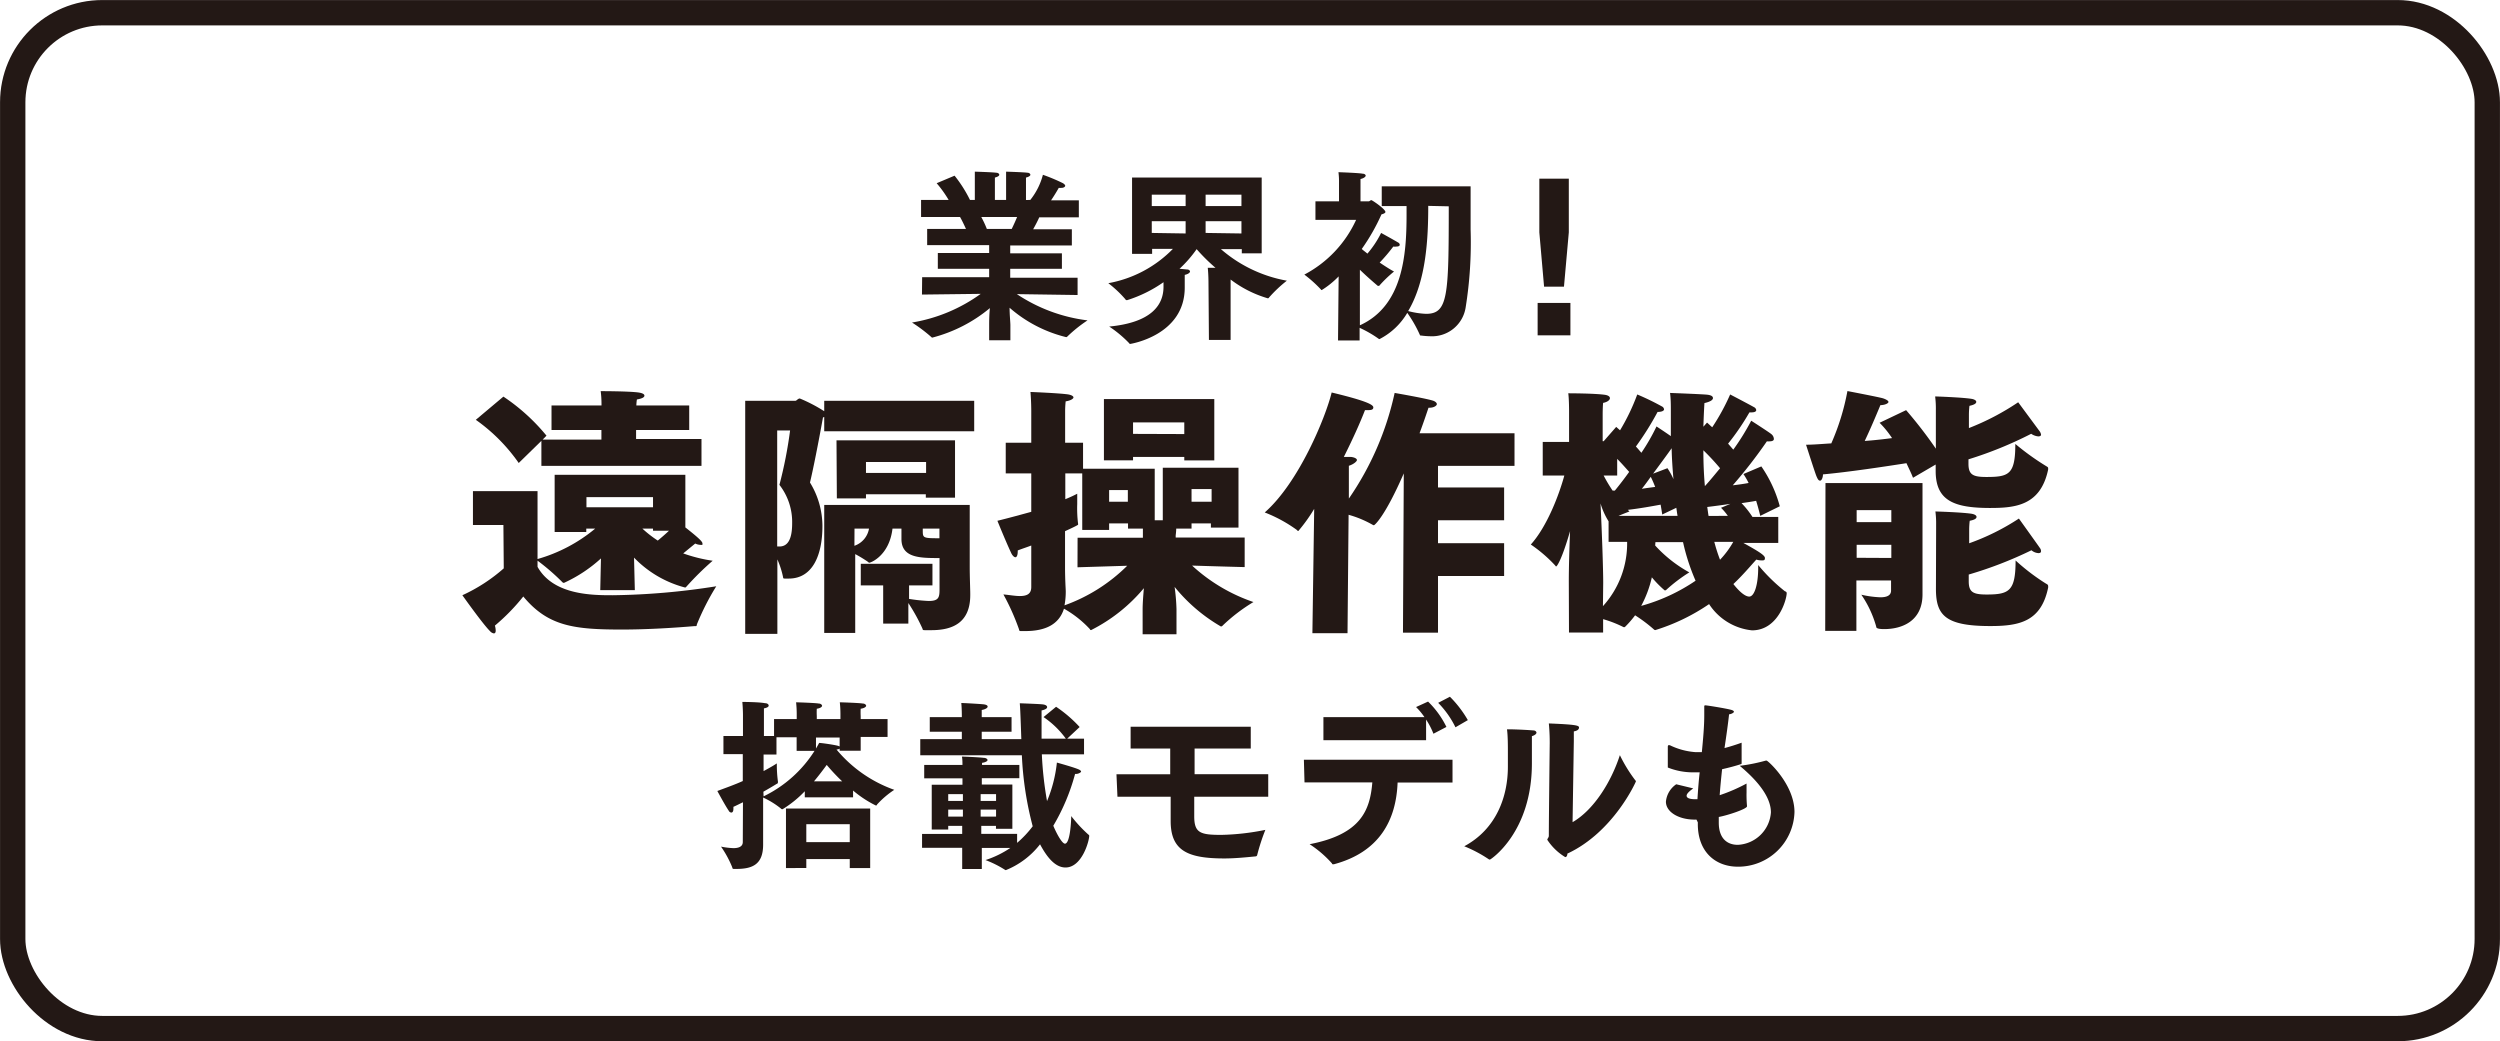
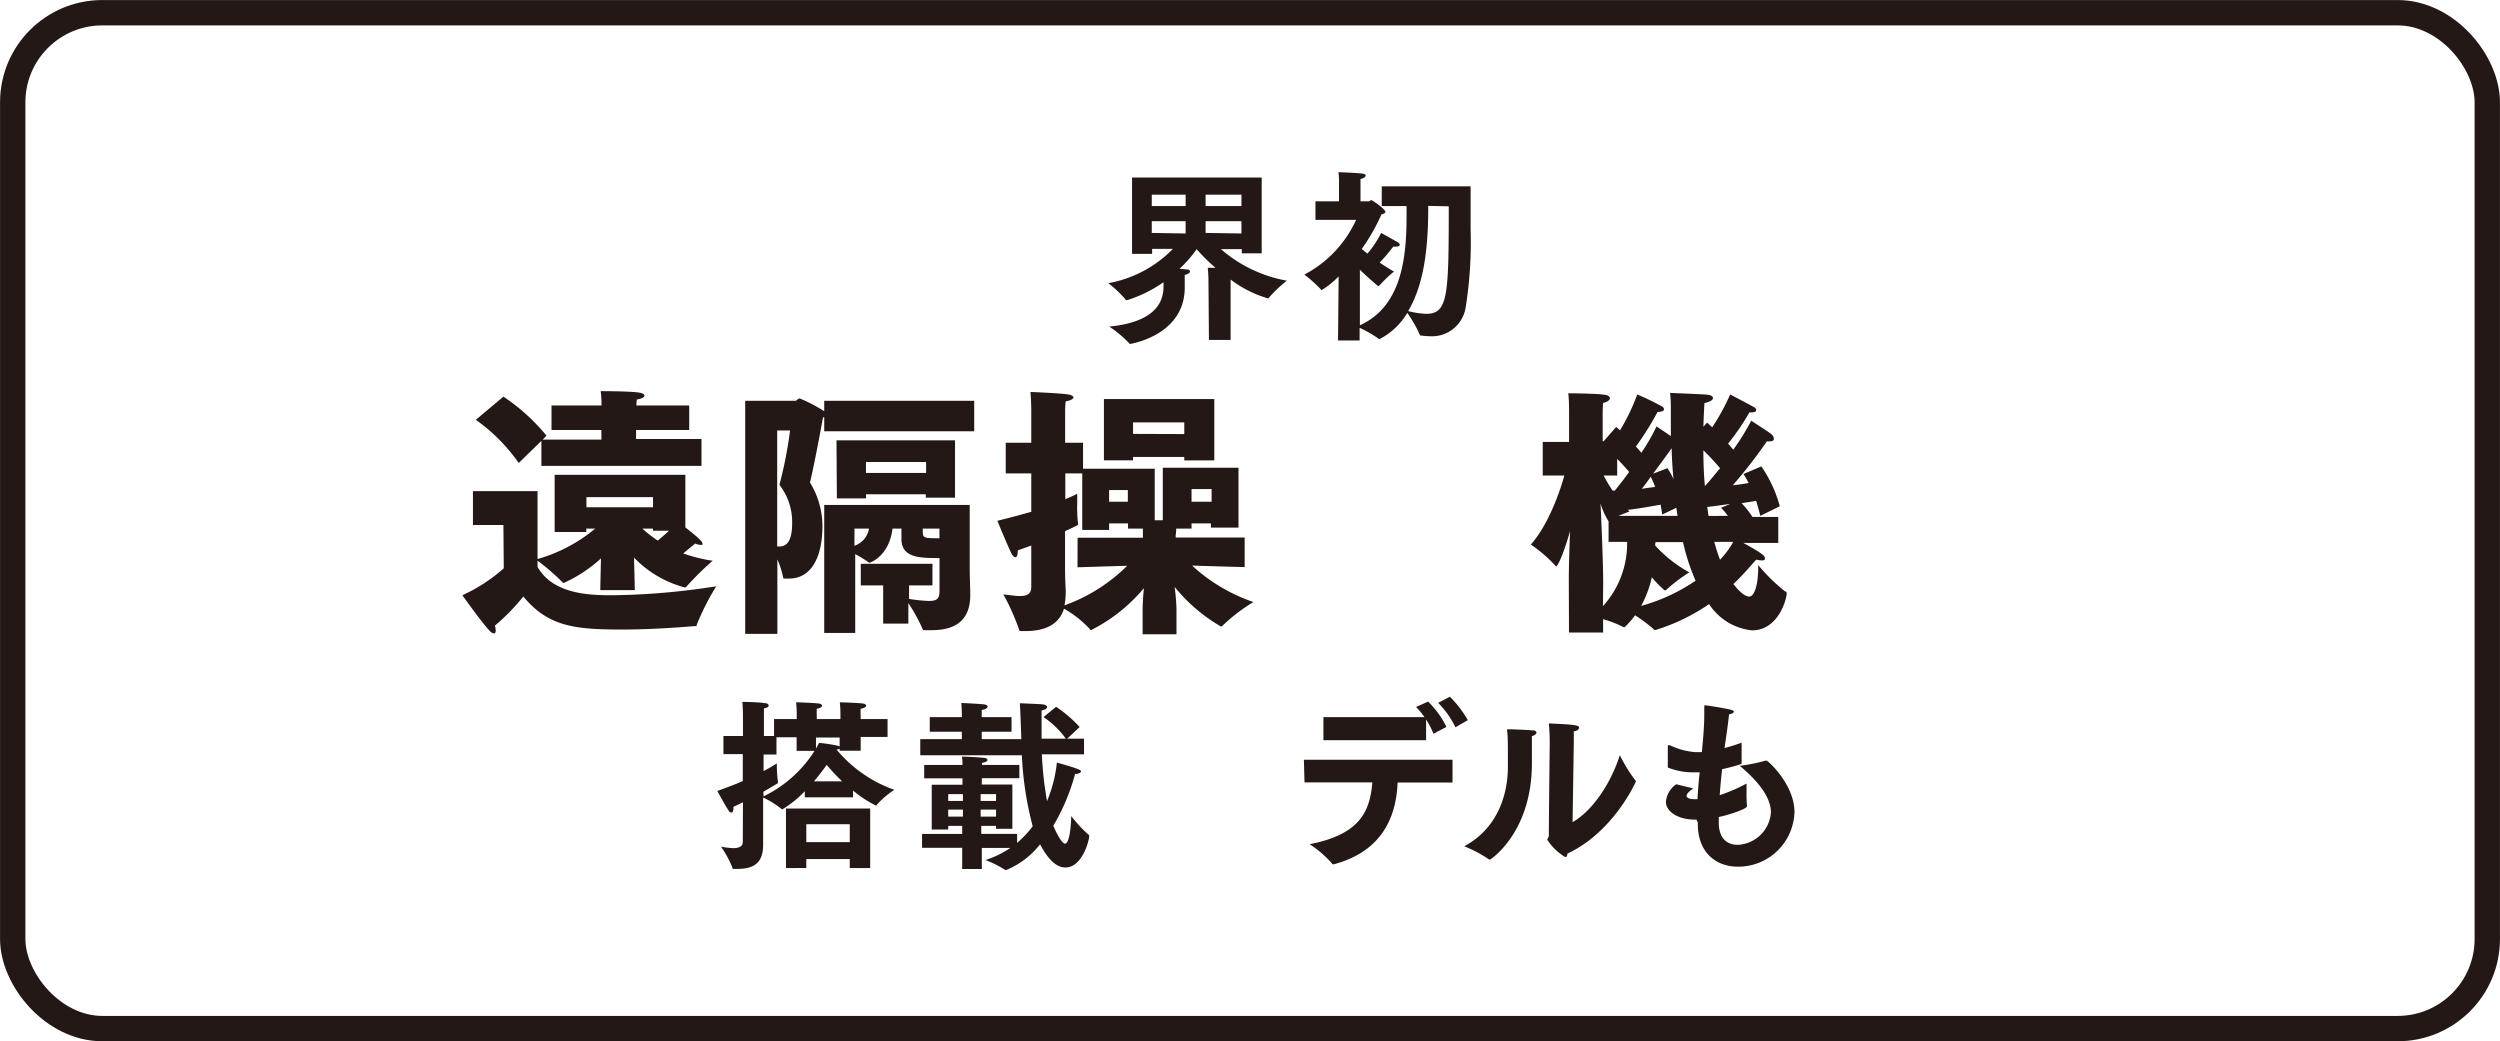
<svg xmlns="http://www.w3.org/2000/svg" viewBox="0 0 279.05 116.23">
  <defs>
    <style>.cls-1{fill:none;stroke:#231815;stroke-linecap:round;stroke-linejoin:round;stroke-width:2.83px;}.cls-2{fill:#231815;}</style>
  </defs>
  <title>アセット 3221</title>
  <g id="レイヤー_2" data-name="レイヤー 2">
    <g id="文字">
      <rect class="cls-1" x="1.42" y="1.42" width="276.21" height="113.39" rx="10" />
      <path class="cls-2" d="M56.19,58.6h-3.4V54.82H60V62.4A17.58,17.58,0,0,0,66.44,59h-1v.38H61.91V53H76.5v5.87c1.59,1.25,1.91,1.6,1.91,1.8s0,.15-.2.15a1.54,1.54,0,0,1-.61-.15l-1.34,1.1a16.83,16.83,0,0,0,3.29.82,32.38,32.38,0,0,0-2.94,2.9c-.06.06-.09.09-.14.09a12.18,12.18,0,0,1-5.7-3.34l.09,3.63H67l.08-3.54a15.81,15.81,0,0,1-4,2.67.39.39,0,0,1-.17.06.27.27,0,0,1-.15-.09A24.76,24.76,0,0,0,60,62.58v.69c1.77,3.17,6.15,3.17,8.39,3.17a78.8,78.8,0,0,0,11.56-1,28,28,0,0,0-2.17,4.27c0,.15-.06.18-.12.18h-.18c-2,.17-5.11.38-8.07.38-5.38,0-8.25-.38-11-3.69a22.43,22.43,0,0,1-3.17,3.25,2.08,2.08,0,0,1,.09.55c0,.21-.06.32-.21.32a.72.72,0,0,1-.43-.26c-.76-.73-3.08-4-3.08-4a18.76,18.76,0,0,0,4.62-3Zm0-14.33A22,22,0,0,1,61,48.63l-.43.44h6.56V48H61.56V45.26h5.58v-.2a11.26,11.26,0,0,0-.09-1.4s3.14,0,4.22.15c.4.06.66.17.66.35s-.23.32-.84.43a5.21,5.21,0,0,0-.06.67h5.9V48H71v1h7.3V52H60.43V49.21L57.9,51.68a19.64,19.64,0,0,0-4.79-4.82ZM72.89,56.62V55.49H65.46v1.13Zm0,2.38H71.7a12.88,12.88,0,0,0,1.72,1.34c.46-.38.9-.76,1.25-1.1H72.89Z" />
      <path class="cls-2" d="M83.18,44.74h5.58c.17,0,.29-.26.52-.26A17.22,17.22,0,0,1,92,45.9V44.74h16.74v3.4H92v-1.6l-.14.06c-.52,2.9-1.13,5.95-1.45,7.26a9.33,9.33,0,0,1,1.39,4.85c0,3.26-1.1,5.87-3.75,5.87l-.43,0c-.12,0-.21,0-.21-.14a9.8,9.8,0,0,0-.64-2v8.31H83.18ZM86.75,61,87,61c.87,0,1.42-.7,1.42-2.59A6.75,6.75,0,0,0,87,54.12a48.63,48.63,0,0,0,1.19-6.07H86.75ZM92,56.36h16.24v6.89c0,1.13.06,2.55.06,3v.17c0,3.11-2,3.92-4.33,3.92-.26,0-.49,0-.75,0s-.21-.06-.27-.21a20.71,20.71,0,0,0-1.56-2.82v2.3H98.58V65.34h-2.5V62.93h8v2.41h-2.61v1.51a18.54,18.54,0,0,0,2.2.23c1.08,0,1.2-.38,1.2-1.25V62.29c-2.15,0-4.25,0-4.25-2.12V59h-1c-.35,3-2.41,3.81-2.59,3.81a.23.23,0,0,1-.14-.09,14.11,14.11,0,0,0-1.43-.87v8.8H92Zm1.37-7.21H106.6v6.4h-3.26v-.38H96.66v.46H93.41Zm2,11.77A2.46,2.46,0,0,0,97,59H95.38Zm8-8.13V51.57H96.66v1.22ZM103,59.18c0,.87,0,.9,1.86.9V59H103Z" />
      <path class="cls-2" d="M115.11,60.89c-.46.18-1,.35-1.51.55v.09c0,.47-.12.67-.26.67s-.32-.18-.44-.41c-.61-1.28-1.57-3.66-1.57-3.66,1.43-.35,2.68-.7,3.78-1V52.84h-2.85V49.42h2.85V45.87s0-1.1-.09-2.12c0,0,3,.12,4.1.26.47.06.7.21.7.35s-.29.35-.87.44a10.81,10.81,0,0,0-.06,1.1v3.52h2v2.9h8v5.75l.9,0V52.21h8.45v6.68h-3.08v-.47H133V59h-1.71c0,.32-.06.76-.06.76V60h7.7V63.3s-3.11-.08-5.87-.17a19.28,19.28,0,0,0,6.85,4.07,19.17,19.17,0,0,0-3.42,2.61.3.3,0,0,1-.21.12,18.71,18.71,0,0,1-5.17-4.42,22.53,22.53,0,0,1,.21,2.47V70.8h-3.78V68c0-.55.06-1.45.14-2.35a18.5,18.5,0,0,1-5.89,4.68c-.06,0-.09,0-.15-.12a11.9,11.9,0,0,0-2.88-2.27c-.55,1.77-2.09,2.5-4.32,2.5H114c-.18,0-.23,0-.26-.2A25.82,25.82,0,0,0,112,66.35c.67.06,1.31.18,1.83.18.76,0,1.28-.21,1.28-1Zm5.17-.87h7.29v-.58l0-.44h-1.66v-.58H123.8v.73h-3V52.84h-1.89v2.88a14.48,14.48,0,0,0,1.33-.61v1.16a14.08,14.08,0,0,0,.09,2.15.27.27,0,0,1,0,.15s0,.06-1.45.72v4c0,1.43.08,2.5.08,2.71a8.33,8.33,0,0,1-.14,1.57,19.05,19.05,0,0,0,7-4.42l-5.55.17Zm2.94-15.48h12.32v6.85h-3.35V51h-5.72v.38h-3.25ZM125.89,56V54.7H123.8V56Zm6.3-7.55V47.15h-5.72v1.28ZM135.24,56V54.59H133V56Z" />
-       <path class="cls-2" d="M146.69,56.8a18.39,18.39,0,0,1-1.77,2.47s-.09,0-.17-.12a15.9,15.9,0,0,0-3.58-1.95c3.81-3.34,6.8-10.63,7.47-13.39,3.86.93,4.65,1.36,4.65,1.66s-.29.31-.73.31h-.2C151.81,47.21,151,49,150,51c.44,0,.73,0,.79,0,.46.06.67.21.67.35s-.35.47-.9.64l0,3.66a33.13,33.13,0,0,0,5.11-11.79s3.2.55,4.21.84c.32.09.5.26.5.41s-.29.4-.82.4h-.11c-.15.44-.5,1.51-1,2.85h10.6V52h-8.54v2.41h7.38v3.66h-7.38v2.56h7.38v3.66h-7.38v6.33H156.6l.09-17.78c-2.12,4.86-3.26,5.79-3.34,5.79a.51.51,0,0,1-.15-.06,11.71,11.71,0,0,0-2.67-1.11l-.12,13.22h-3.92Z" />
      <path class="cls-2" d="M175.11,64.9c0-1.51.06-3.6.14-5.61-.95,3.29-1.48,3.93-1.54,3.93s-.05,0-.11-.09a15.84,15.84,0,0,0-2.73-2.35c1.8-2,3.14-5.5,3.74-7.7H172.2V49.33h2.94V45.9s0-1.39-.09-2c0,0,2.91,0,4.1.17.37.06.55.2.55.38s-.26.43-.76.52c-.05.47-.05,1.28-.05,1.28v3H179l1.4-1.6.43.38a23.12,23.12,0,0,0,1.92-4,28.43,28.43,0,0,1,2.76,1.34.4.4,0,0,1,.23.32c0,.14-.2.29-.72.29a33,33,0,0,1-2.42,3.86c.24.26.44.5.61.7a22.39,22.39,0,0,0,1.69-2.94s.93.61,1.6,1.08c0-.87,0-1.8,0-2.76,0-.67,0-1.4-.09-2.06,0,0,3.72.14,4.18.2s.61.2.61.38-.26.4-.95.55c-.06.93-.09,1.8-.12,2.64l.41-.46c.2.17.37.35.58.52a24.11,24.11,0,0,0,2-3.66s1.92,1,2.67,1.42a.42.42,0,0,1,.24.32c0,.15-.15.26-.53.26h-.23a27,27,0,0,1-2.38,3.49l.58.67a26.27,26.27,0,0,0,2-3.23s1.95,1.25,2.24,1.49A.73.73,0,0,1,198,49c0,.15-.14.26-.46.26a1.23,1.23,0,0,1-.32,0,54.29,54.29,0,0,1-3.81,4.91c.7-.08,1.31-.17,1.77-.26-.17-.35-.37-.69-.58-1l2-.85a14.37,14.37,0,0,1,2.06,4.45l-2.18,1.07c-.14-.58-.29-1.13-.46-1.68-.44.09-1,.17-1.63.26a9.93,9.93,0,0,1,1.22,1.54h2.88v2.9h-3.9C196.43,61.62,197,62,197,62.29s-.15.26-.44.26a1.83,1.83,0,0,1-.52-.09c-.76.84-1.57,1.8-2.56,2.73.41.53,1.19,1.4,1.77,1.4s1-1.34,1-3.23v-.29a19.74,19.74,0,0,0,3,2.94c.09,0,.18.08.18.2,0,.67-.93,4.15-3.87,4.15a6.5,6.5,0,0,1-4.79-2.93,22.35,22.35,0,0,1-6,2.9.24.24,0,0,1-.17-.08,16.61,16.61,0,0,0-2.09-1.57,11.07,11.07,0,0,1-1.05,1.22c-.06.06-.11.11-.17.11a.3.3,0,0,1-.15-.05,12.86,12.86,0,0,0-2.2-.85V70.6h-3.81Zm3.81,2.76a10.4,10.4,0,0,0,2.7-7.18h-2.07V58.19h0a8.09,8.09,0,0,1-.9-2c.15,3.06.3,7.21.3,8.87Zm1.33-12.9c.55-.67,1.08-1.36,1.6-2.09-.35-.38-.79-.9-1.34-1.45v1.86H179a16,16,0,0,0,1,1.68Zm7,2.82c-.06-.29-.09-.61-.14-.9l-1.57.75c-.06-.4-.12-.75-.18-1.1-1,.18-2.23.41-3.66.58l.18.18s-.61.23-1.22.49Zm-2.5,3.31a14.81,14.81,0,0,0,3.81,3A17.68,17.68,0,0,0,186,65.83a.14.14,0,0,1-.11.06.11.11,0,0,1-.09,0,11.54,11.54,0,0,1-1.42-1.45,12.59,12.59,0,0,1-1.19,3.19,20.45,20.45,0,0,0,6.07-2.81,23.22,23.22,0,0,1-1.4-4.31h-3.08Zm0-6.54c-.14-.37-.29-.72-.49-1.13-.32.44-.64.9-1,1.34C183.82,54.47,184.32,54.41,184.75,54.35Zm1.37-2.09a7.44,7.44,0,0,1,.67,1.22c-.09-1.07-.18-2.23-.2-3.45-.38.55-1.17,1.62-2.07,2.84Zm5.87,0a26.22,26.22,0,0,0-1.86-2c0,1.45.06,2.79.17,4C190.88,53.63,191.44,52.93,192,52.26Zm.87,5.32a6.07,6.07,0,0,0-.76-.9l1.05-.44c-.81.12-1.68.24-2.59.35.06.35.09.67.15,1Zm-1.51,2.9a18.62,18.62,0,0,0,.64,2,10.18,10.18,0,0,0,1.48-2Z" />
-       <path class="cls-2" d="M212.76,45.78a48.58,48.58,0,0,1,3.32,4.3l0-4v-.31a10.68,10.68,0,0,0-.08-1.52s2.9.09,4.07.27c.29.05.52.17.52.34s-.21.32-.76.44a8.83,8.83,0,0,0-.06,1v1.48a27.89,27.89,0,0,0,5.5-2.88l2.41,3.26a.84.84,0,0,1,.14.35c0,.14-.11.2-.32.2a1.67,1.67,0,0,1-.78-.29,43.36,43.36,0,0,1-7,2.85v.49c0,1.22.49,1.48,2,1.48,2.53,0,3.23-.29,3.23-3.69a28.35,28.35,0,0,0,3.48,2.5c.15.09.18.12.18.2a.53.53,0,0,1,0,.18c-.85,4-3.66,4.27-6.48,4.27-4.07,0-6.07-.84-6.07-4.13v-.72l-2.53,1.48c-.2-.53-.47-1.05-.73-1.63-2.23.35-6.51,1-9.32,1.25,0,.35-.15.7-.32.7s-.26-.15-.41-.5-1.16-3.51-1.16-3.51c.84,0,1.8-.09,2.82-.15a26.23,26.23,0,0,0,1.8-5.84s3.66.7,4,.82.58.26.58.4-.38.35-.9.35c-.53,1.28-1.11,2.65-1.75,4,1.11-.08,2.15-.2,3.05-.32a10.83,10.83,0,0,0-1.39-1.71Zm-9,8.14h10.83v9.47c0,1.63,0,2.21,0,2.88v.08c0,3-2.32,3.87-4.27,3.87-.84,0-.9-.15-.9-.29a12,12,0,0,0-1.66-3.55,11.18,11.18,0,0,0,2.13.29c.66,0,1.19-.17,1.19-.75V64.79h-3.87v5.63h-3.48Zm7.35,4.36V56.94h-3.87v1.34Zm0,4V60.81h-3.87v1.45Zm5-3.34V58.6a10.48,10.48,0,0,0-.08-1.51s2.9.08,4.07.26c.29.06.52.17.52.35s-.21.32-.76.43a8.83,8.83,0,0,0-.06,1v1.51a25.86,25.86,0,0,0,5.55-2.76s1.75,2.44,2.36,3.31a.58.58,0,0,1,.11.32c0,.15-.08.23-.29.23a1.33,1.33,0,0,1-.78-.32,44.26,44.26,0,0,1-7,2.71v.75c0,1.22.49,1.48,2,1.48,2.53,0,3.23-.4,3.23-3.8a23.3,23.3,0,0,0,3.34,2.55c.2.12.29.15.29.29a.59.59,0,0,1,0,.21c-.79,3.8-3.26,4.27-6.45,4.27-5,0-6.07-1.19-6.07-4.13Z" />
-       <path class="cls-2" d="M102.93,30.94h7.48V30h-5.73V28.24h5.73v-.88h-6.92V25.55h4.33c-.22-.49-.47-1-.66-1.33h-4.35v-1.9h3.08a13.11,13.11,0,0,0-1.34-1.87l2-.84a14.59,14.59,0,0,1,1.72,2.71h.54V20.54c0-.35,0-.87,0-1.38,0,0,2,.06,2.38.12.23,0,.35.13.35.23s-.14.22-.49.31c0,.51,0,1.27,0,1.27v1.23h1.25V20.49c0-.35,0-.88,0-1.33,0,0,2,.06,2.38.12.21,0,.33.13.33.23s-.14.22-.49.31c0,.47,0,1.25,0,1.25v1.25H115a7.56,7.56,0,0,0,1.41-2.81,19.93,19.93,0,0,1,2.24.94c.17.11.25.21.25.29s-.14.23-.41.23a2.39,2.39,0,0,1-.31,0s-.39.7-.86,1.39h3.1v1.9H116c-.14.32-.39.82-.68,1.33h4.32v1.81h-6.88v.88h5.77V30h-5.77v1h7.52v1.93l-6.78-.1a18.21,18.21,0,0,0,7.89,2.93,15.39,15.39,0,0,0-2.26,1.81.16.16,0,0,1-.13.06,15,15,0,0,1-6.31-3.28c0,.78.09,1.64.09,1.93v1.7h-2.37V36.24c0-.21,0-1.05.08-1.85a16.5,16.5,0,0,1-6.41,3.29s0,0-.06,0A17.33,17.33,0,0,0,101.8,36a18.1,18.1,0,0,0,7.67-3.2l-6.56.08Zm10-5.39c.23-.47.43-.92.6-1.33h-4a11.37,11.37,0,0,1,.62,1.33Z" />
      <path class="cls-2" d="M134.89,31.51s0-.88-.08-1.62c0,0,.37,0,.86,0a20.29,20.29,0,0,1-2.1-2.08A13.62,13.62,0,0,1,131.66,30l.86.08c.19,0,.31.13.31.23s-.18.29-.59.37c0,0,0,.43,0,1.42,0,5.36-6.09,6.29-6.09,6.29s-.08,0-.12-.09a13.09,13.09,0,0,0-2.22-1.85c4.69-.45,6.06-2.38,6.06-4.44v-.51a14.74,14.74,0,0,1-4.05,2s-.06,0-.08,0-.08,0-.12-.09a12.72,12.72,0,0,0-1.91-1.8,13.38,13.38,0,0,0,7.21-3.83h-2.32v.56h-2.24V19.82h14.47v8.46h-2.22v-.47h-2.33a15.32,15.32,0,0,0,7.36,3.52,14.85,14.85,0,0,0-2,1.89.14.14,0,0,1-.12.08,12.71,12.71,0,0,1-4.16-2.1v6.74h-2.42ZM132.34,23V21.73h-3.78V23Zm0,3.06V24.69h-3.78V26ZM138.57,23V21.73h-4V23Zm0,3.06V24.69h-4V26Z" />
      <path class="cls-2" d="M149.42,30.85a9.86,9.86,0,0,1-1.89,1.53s-.05,0-.09-.07a14.6,14.6,0,0,0-1.85-1.66,13,13,0,0,0,5.78-6.11l-4.54,0,0-2.07,2.63,0V20.41a8.67,8.67,0,0,0-.06-1.19s2.3.08,2.71.17c.2,0,.33.12.33.22s-.19.29-.58.37c0,.33,0,.93,0,.93v1.56h.93c.08,0,.18-.13.28-.13s1.57,1,1.57,1.32c0,.12-.21.21-.44.27A22.5,22.5,0,0,1,152,27.79c.18.17.41.33.63.52A11,11,0,0,0,154.16,26s1.28.7,1.9,1.07a.31.31,0,0,1,.18.25c0,.12-.12.2-.37.2a1.2,1.2,0,0,1-.35,0A20,20,0,0,1,154,29.31c.58.39,1.15.76,1.6,1a13.39,13.39,0,0,0-1.66,1.6s0,0-.06,0l-.09,0c-.63-.53-1.37-1.19-2-1.8l0,6.2C156.57,34.14,157,28.51,157,24V23h-2.77v-2.2h9.92v.41c0,1.15,0,2.74,0,4.42a45.74,45.74,0,0,1-.55,8.66,3.8,3.8,0,0,1-4,3.24,8.94,8.94,0,0,1-1-.08c-.06,0-.1,0-.12-.08a14.21,14.21,0,0,0-1.4-2.45A7.62,7.62,0,0,1,154,37.84a.15.15,0,0,1-.08,0,12.8,12.8,0,0,0-2.16-1.25V38h-2.41Zm10-7.87c0,3.58-.21,8.33-2.24,11.74a9.1,9.1,0,0,0,2,.31c2.45,0,2.53-2,2.53-12Z" />
-       <path class="cls-2" d="M171.63,33.81h3.66v3.62h-3.66Zm.19-7.87v-6h3.29v6L174.57,32h-2.22Z" />
      <path class="cls-2" d="M82.93,89.55c-.35.16-.7.35-1.07.51a1.24,1.24,0,0,1,0,.25c0,.27-.11.39-.23.39a.36.36,0,0,1-.29-.21c-.43-.63-1.27-2.2-1.27-2.2,1-.37,2-.73,2.84-1.11v-3H80.75V82.15h2.18V79.81s0-.68-.07-1.46c0,0,1.81,0,2.53.14.27,0,.41.14.41.27s-.16.24-.53.31c0,.39,0,.8,0,.8v2.28h1.13V80.26h2.53v-.6a12.41,12.41,0,0,0-.07-1.27s2.1.06,2.53.14c.23,0,.37.15.37.25s-.16.27-.59.33a7.25,7.25,0,0,0,0,.8v.35h2.64v-.6a12.41,12.41,0,0,0-.07-1.27s2.14.06,2.57.14c.23,0,.37.15.37.25s-.18.27-.61.33a7.25,7.25,0,0,0,0,.8v.35h3v2h-3v1.54H93.72v-.24a.63.63,0,0,1-.35.1,14.81,14.81,0,0,0,6.45,4.5,9.92,9.92,0,0,0-1.93,1.65c0,.08-.08.1-.13.1a12.35,12.35,0,0,1-2.54-1.67V89H89.83v-.68a12.41,12.41,0,0,1-2.47,2l-.08,0s-.06,0-.1-.06a9.47,9.47,0,0,0-2-1.24V92.3c0,1,0,1.77,0,1.91v.07c0,2.21-1.19,2.71-3,2.71H82c-.21,0-.23,0-.27-.19a11.82,11.82,0,0,0-1.25-2.3,8.7,8.7,0,0,0,1.38.17c.55,0,1.05-.15,1.05-.68Zm2.3-.66a13.9,13.9,0,0,0,5.69-5.08h-2V82.29H86.67v1.93H85.23v1.85c.65-.35,1.17-.65,1.48-.86a13.93,13.93,0,0,0,.12,2,.26.26,0,0,1,0,.11c0,.08,0,.12-.14.18-.44.27-.93.56-1.48.87Zm2.5,1.36h9.4v6.64H94.85v-1H90v1H87.73ZM94.85,94V92H90V94ZM94,87.21a22,22,0,0,1-1.72-1.83c-.39.53-.87,1.17-1.42,1.83Zm-2.92-3.66c.21-.35.33-.58.35-.62s1.79.21,2.14.33l.15.06v-1H91.08Z" />
      <path class="cls-2" d="M102.92,93.08h4.48v-.9h-1.56v.41H104v-5h3.43v-.71h-4.27V85.38h4.27c0-.29,0-.64-.06-.93.27,0,2,.08,2.43.14.28,0,.43.15.43.25s-.19.25-.62.31a1,1,0,0,1,0,.23h4.17v1.48h-4.19v.71H113v4.94h-1.83v-.33h-1.64v.9h4v1a11.59,11.59,0,0,0,1.74-1.85,37.35,37.35,0,0,1-1.21-7.93H102.72V82.5h4.64v-.82h-3.58V80.05h3.58v-.16s0-.82-.06-1.42c.31,0,2,.1,2.42.14s.52.15.52.27-.21.29-.66.37c0,.25,0,.74,0,.74v.06h3.33v1.63h-3.33v.82H114c-.11-3.27-.13-3.37-.17-4,0,0,2.31.08,2.61.13s.44.16.44.3-.17.27-.62.37c0,.37,0,.87,0,1.28,0,.66,0,1.27,0,1.87h2.71a10,10,0,0,0-2.49-2.41l1.4-1.15a14.48,14.48,0,0,1,2.63,2.26l-1.39,1.3H121v1.75h-4.71a40.07,40.07,0,0,0,.58,5.22,15.29,15.29,0,0,0,1.1-4.3s2,.55,2.47.78c.17.08.23.17.23.23s-.25.26-.6.26H120a23,23,0,0,1-2.43,5.78c.42,1,1,2,1.3,2,.58,0,.7-2.57.7-3.08a15,15,0,0,0,1.93,2.08.14.14,0,0,1,.08.12c0,.56-.8,3.54-2.65,3.54-1.23,0-2.16-1.32-2.84-2.59a9.16,9.16,0,0,1-3.78,2.87.11.11,0,0,1-.1,0A11.81,11.81,0,0,0,110,96a11,11,0,0,0,2.77-1.35h-3.18V97H107.4V94.63h-4.48Zm4.56-3.68v-.76h-1.64v.76Zm0,1.75v-.78h-1.64v.78Zm3.7-1.75v-.76h-1.72v.76Zm0,1.75v-.78h-1.72v.78Z" />
-       <path class="cls-2" d="M124.62,86.42h6c0-1,0-2,0-2.87H126.2V81.12h13.41v2.43h-6.27c0,.92,0,1.93,0,2.87h8.22v2.51h-8.26c0,1.17,0,2,0,2.18,0,1.85.66,2.08,3,2.08a27.07,27.07,0,0,0,4.94-.56,22.86,22.86,0,0,0-.91,2.8.19.19,0,0,1-.18.16c-1.4.14-2.49.23-3.48.23-4.11,0-6-.87-6-4.18v-.06c0-.61,0-1.56,0-2.65h-5.94Z" />
      <path class="cls-2" d="M145.54,84.8h16.59v2.55H156c-.16,4.17-2,7.75-7.11,9.12l-.1,0c-.06,0-.08,0-.12-.1a12.31,12.31,0,0,0-2.49-2.14c5.73-1.11,6.74-3.78,7-6.9h-7.57Zm2.18-4.75H159a7.41,7.41,0,0,0-.94-1.13l1.34-.61a10.09,10.09,0,0,1,2.05,2.83L160,81.9a8,8,0,0,0-.82-1.58v2.3H147.72Zm14.12-2.28a12.39,12.39,0,0,1,2,2.61l-1.38.8a10.48,10.48,0,0,0-1.93-2.73Z" />
      <path class="cls-2" d="M171.15,81.53c.21,0,.35.13.35.25s-.16.29-.51.39c0,.66,0,2.36,0,2.81v.23c0,7.73-4.61,10.73-4.67,10.73s-.06,0-.1,0a14.79,14.79,0,0,0-2.78-1.48c3.6-1.93,4.87-5.57,4.87-8.88v-.39s0-.53,0-1.23,0-1.85-.1-2.55C168.58,81.39,170.2,81.45,171.15,81.53Zm4.38,10.24c2.36-1.36,4.31-4.48,5.28-7.48a16.36,16.36,0,0,0,1.71,2.79c.06.06.08.1.08.14s-2.49,5.66-7.65,8.06c0,.23-.1.39-.24.39a6.26,6.26,0,0,1-2-1.93c0-.14.17-.25.17-.45,0-1.75.1-10.32.1-10.32,0-.37,0-1.21-.1-2.22,2.89.12,3.37.21,3.37.45s-.21.37-.58.44c0,.51,0,1.08,0,1.08Z" />
      <path class="cls-2" d="M189.36,91.48a2.62,2.62,0,0,1-.41,0c-1.67-.06-3-.88-3-2a2.65,2.65,0,0,1,1.15-1.94L189,88c-.43.31-.74.59-.74.82s.27.39,1,.39h.21c.06-1,.14-2.06.25-3-.21,0-.39,0-.56,0H189a7.56,7.56,0,0,1-2.84-.54s0-2.09,0-2.24,0-.26.14-.26a.49.49,0,0,1,.19.06,7.81,7.81,0,0,0,2.71.72c.23,0,.5,0,.76,0,.15-1.54.27-2.9.27-4.11,0-.31,0-.6,0-.87,0-.06,0-.1,0-.14s0-.1.14-.1,2.12.31,2.82.49c.24.06.35.14.35.23s-.27.26-.54.28c-.12,1.09-.3,2.37-.51,3.77.64-.17,1.27-.37,1.91-.6l0,2.26c0,.08,0,.12-.1.14-.64.21-1.34.39-2.08.56-.1.94-.2,1.93-.27,2.9a18.89,18.89,0,0,0,3-1.3v1a13.32,13.32,0,0,0,.05,1.5V90c0,.29-2.12,1-3.15,1.19v.64c0,1.77.95,2.47,2.12,2.47a3.89,3.89,0,0,0,3.7-3.62c0-1.71-1.46-3.52-3.48-5.2a19.91,19.91,0,0,0,2.9-.58.22.22,0,0,1,.1,0c.15,0,3.11,2.67,3.11,5.74a6.28,6.28,0,0,1-6.31,6.1c-2.51,0-4.48-1.64-4.48-4.77v-.18Z" />
    </g>
  </g>
</svg>